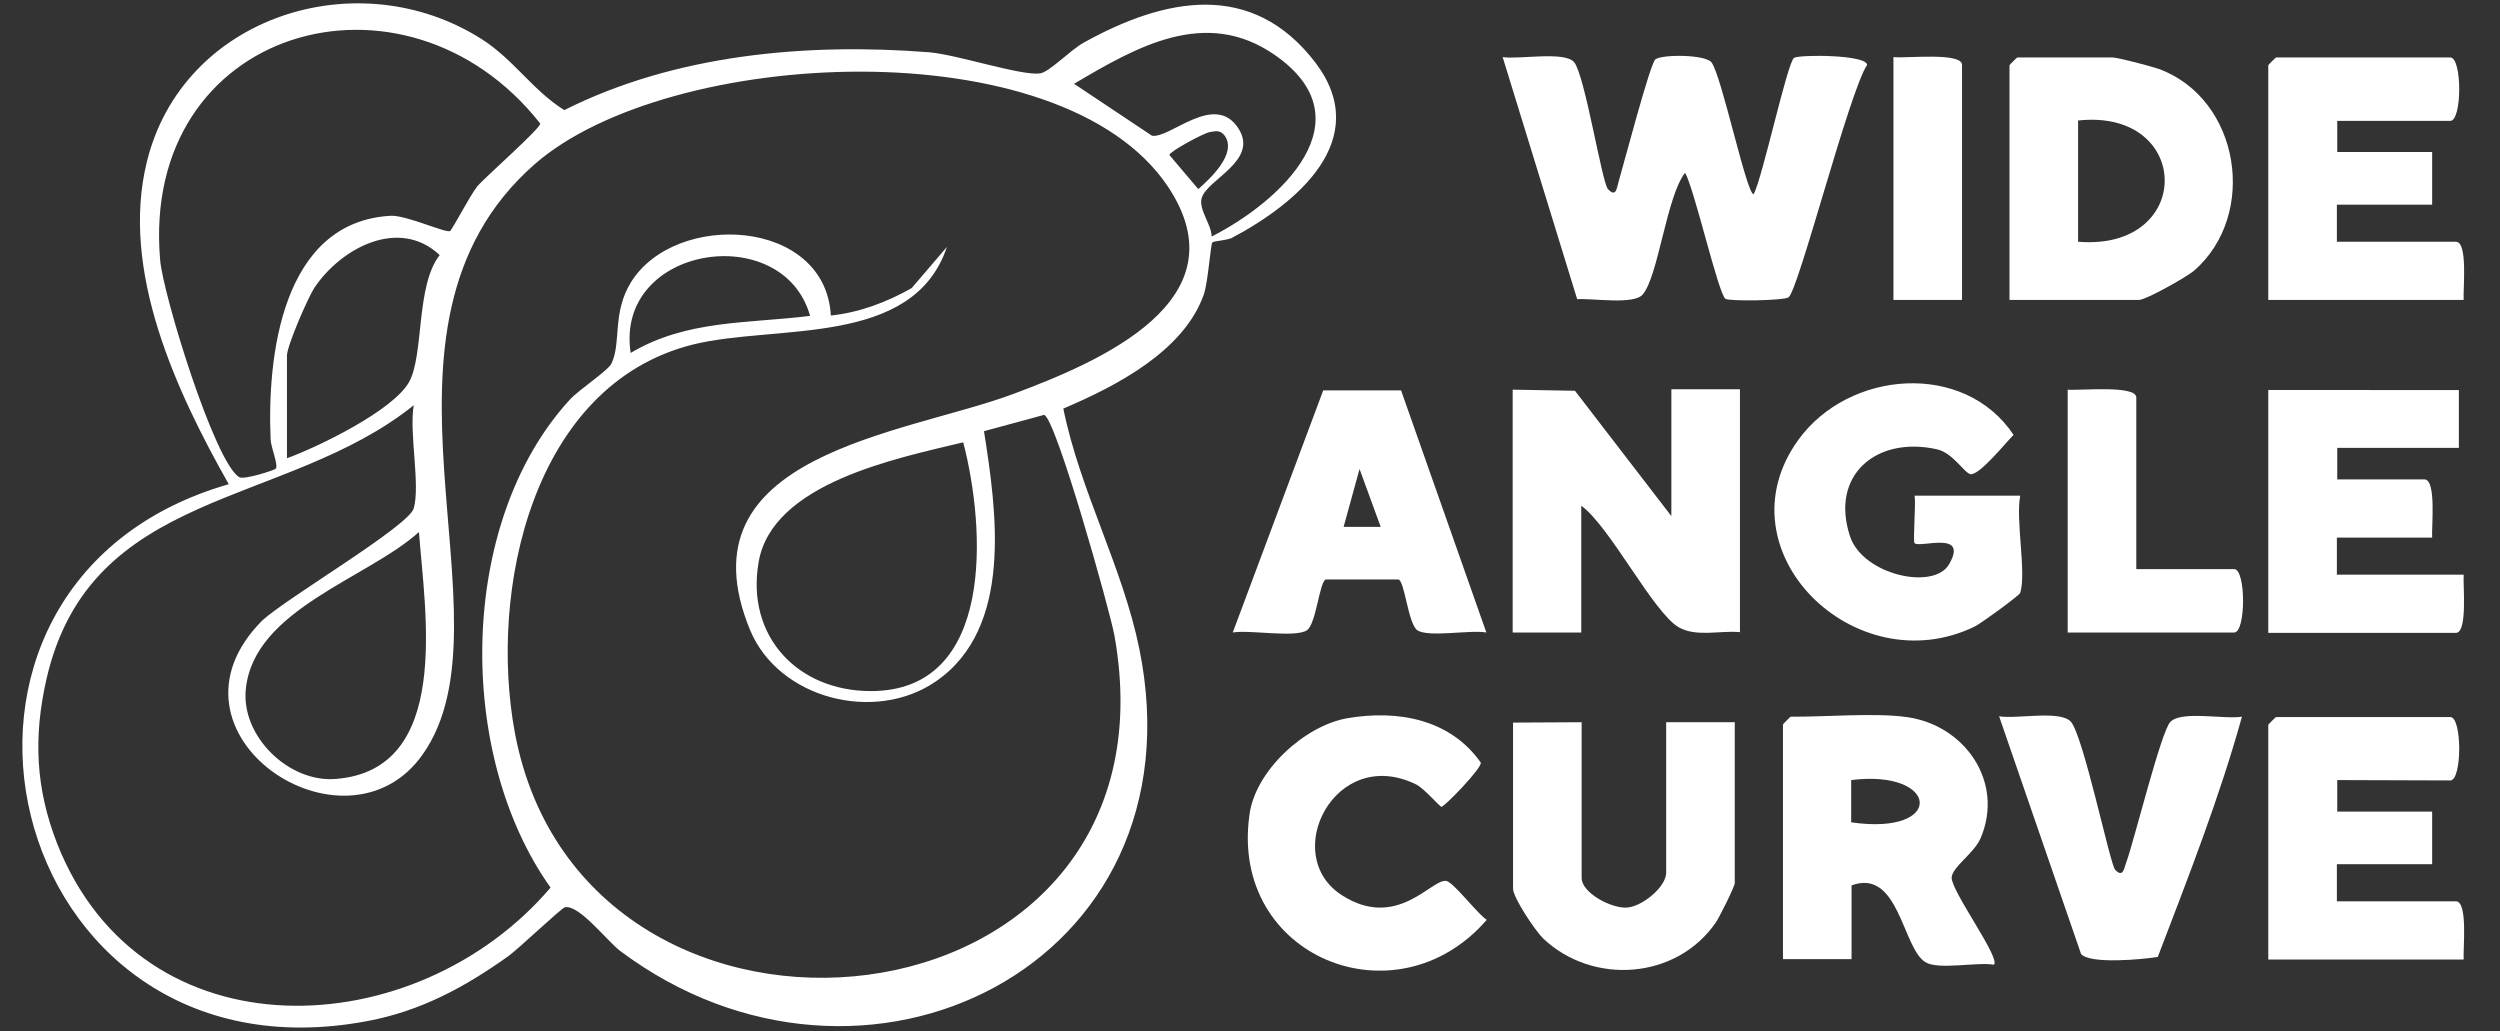
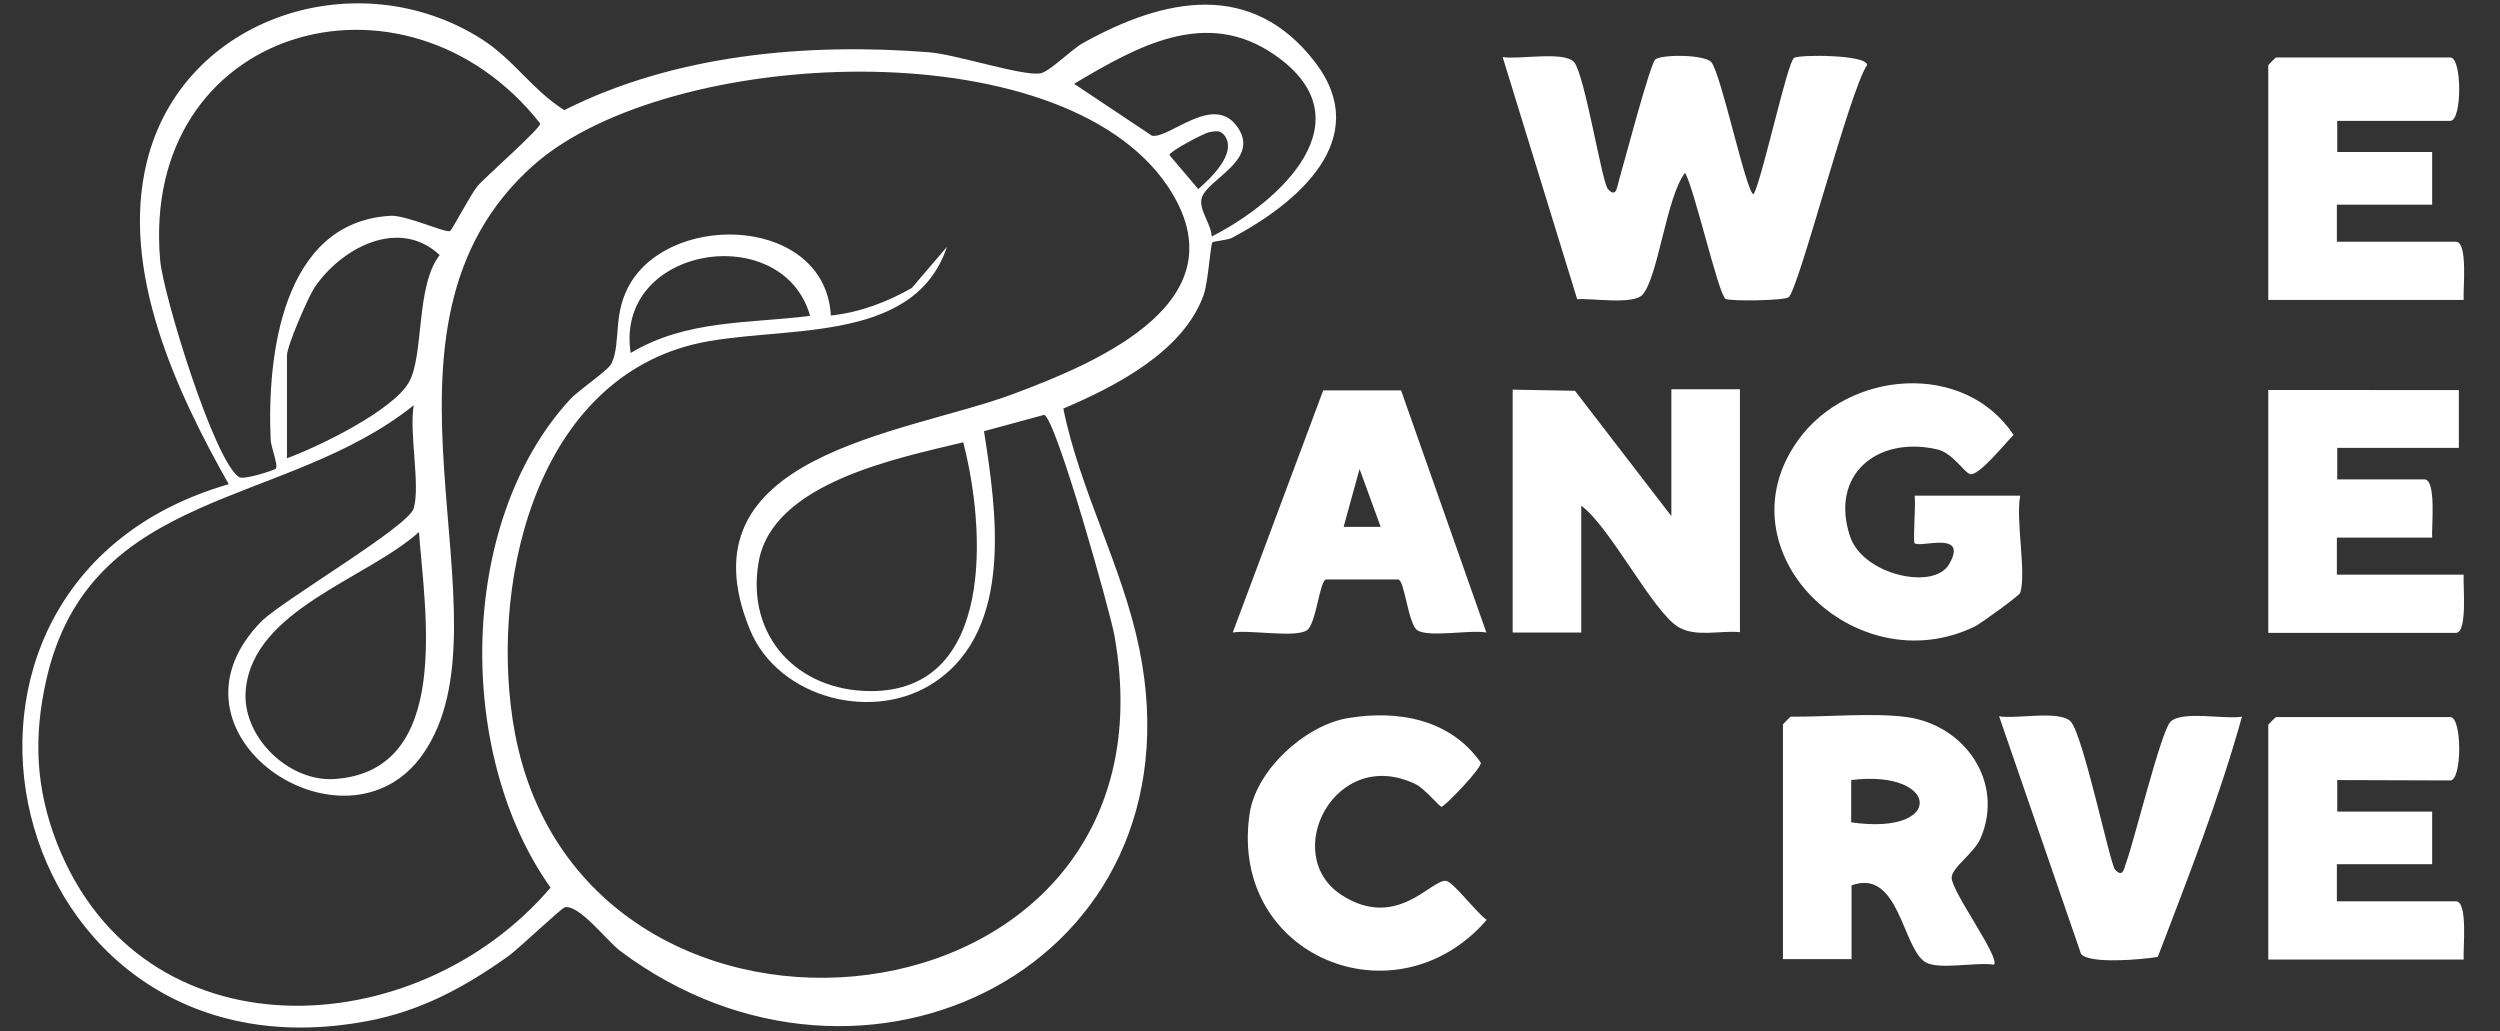
<svg xmlns="http://www.w3.org/2000/svg" version="1.1" id="Capa_1" x="0px" y="0px" viewBox="0 0 674.3 278.1" style="enable-background:new 0 0 674.3 278.1;" xml:space="preserve">
  <rect x="0" y="0" width="674.3" height="278.1" fill="#333333" stroke="none" />
  <style type="text/css"> .st0{fill:#FFFFFF;} </style>
  <path class="st0" d="M327,65.4c-0.5,0.5-1.1,10.4-2.3,14c-5.4,15.4-23.8,24.8-37.9,30.8c4.5,22.2,16,42.7,20.5,64.8 c17.4,85.5-74.5,130.6-140,81.5c-3.5-2.6-11-12.5-14.9-11.8c-1,0.2-12.5,11.2-15.3,13.2c-11.8,8.4-23.6,14.8-38,17.5 c-98.9,18.7-130.7-118-37.4-144.8c-14.2-25.1-29.3-57.6-22.1-86.9C49.2,4.3,96.6-10.7,130,10.6c8.7,5.6,13.6,13.7,22.2,19.1 c29.8-15,65.3-18.2,98.4-15.6c7.4,0.6,24.9,6.4,29.9,5.7c2.5-0.3,8.3-6.4,11.8-8.3c21.8-12.1,45.4-17,62.5,5.4 c15.7,20.7-5,38-22.6,47.3C330.5,64.9,327.3,65,327,65.4L327,65.4z M121.4,62.3c0.6-0.4,5.4-9.6,7.3-12c2.4-2.8,17.3-15.8,17-17 C109.2-13,37.7,7.3,43.2,70.2c0.8,9.3,14.6,54.3,21.3,58.5c1.3,0.8,9.6-1.9,9.9-2.3c0.7-1-1.3-5.7-1.4-7.8 C72,96.2,76,59.8,105.4,58.2C109.6,58,120.4,63,121.4,62.3L121.4,62.3z M326.8,63.8c18.7-9.5,42.3-31.5,17-49 c-18.6-12.9-37.2-2.2-54.1,7.8l21,14c4.8,0.9,16.9-11.9,23.3-2c5.7,8.8-8.6,13.8-9.9,18.9C323.3,56.6,326.8,60.6,326.8,63.8 L326.8,63.8z M111.6,137.1c1.8-6.4-1.3-20.4,0-27.8c-34.8,27.9-87.3,22.1-99.1,74c-3.5,15.5-2.9,29.3,2.9,44.2 c22.9,58.1,96.8,54.5,133.1,11.9c-25.6-35.9-25.1-98.5,5.1-131.5c2.6-2.9,10.6-8,11.4-10c2.6-5.8,0.1-13.5,5.2-21.8 c12-19.3,52.4-17.3,53.9,9c7.7-0.8,15.1-3.6,21.8-7.4l9.5-11.1c-9.1,27.2-46,20.8-68.4,26.3c-43.5,10.8-55.3,66.5-48.1,104.9 c18.8,99.5,181.2,82.9,161.7-26.3c-1.1-6.3-15.9-59.1-19-59.6l-16.2,4.4c3.4,21.6,8,53.1-13,67.5c-16.4,11.3-42.4,4.7-50.1-13.9 c-19.5-47.4,41.6-52.7,70.9-63.6c23.6-8.8,62.3-25.3,41.8-56c-28.8-43-134.7-37.6-170.8-6c-50.5,44.3-4.5,122.8-30.2,159.2 c-20.8,29.5-73.5-5.7-43.3-36.1C77.1,161.4,110.3,141.9,111.6,137.1L111.6,137.1z M326.4,35.6c-1.6,0.2-11,5.3-11,6.2l7.8,9.2 c3.3-2.9,10.4-9.5,7.2-14.3C329.2,35.1,328.2,35.3,326.4,35.6L326.4,35.6z M77.4,123.6c8.5-3.1,28.5-12.8,32.9-20.5 c4.1-7.2,1.8-26.1,8.3-34.3c-11-10.3-26.6-1.9-33.8,8.8c-1.8,2.8-7.4,15.7-7.4,18.3L77.4,123.6L77.4,123.6z M218.5,85.2 c-7.3-26-52.8-19-48.4,10C185.2,86.2,201.7,87.3,218.5,85.2z M259.8,119.3c-17.7,4.3-51.6,10.9-55.2,32.4 c-3.4,19.9,10.5,34.7,30.3,34.7C268.5,186.4,265.8,142.3,259.8,119.3z M113,143.5c-14,12.6-44.6,20.9-46.7,42.4 c-1.3,12.6,11.5,25.2,24.2,24.2C122,207.7,114.6,165.1,113,143.5L113,143.5z" />
  <path class="st0" d="M514.2,193.4c15.7,2.1,26.5,17.5,20,32.7c-1.8,4.1-7.7,7.8-7.8,10.6c-0.1,3.7,13.3,21.8,11.4,23.5 c-4.6-0.8-15,1.5-18.5-0.7c-6.2-3.8-7.1-25.4-19.9-20.7v19.9h-18.5v-63.3c0-0.1,2-2.1,2.1-2.1C492.2,193.4,505.5,192.2,514.2,193.4 L514.2,193.4z M499.3,221.8c25.5,3.7,23.8-14.4,0-11.4V221.8z" />
  <path class="st0" d="M630.4,210.4v8.5H656v14.2h-25.7v10h32.1c3.3,0,1.9,12.8,2.1,15.7h-52.7v-63.3c0-0.1,2-2.1,2.1-2.1h47 c3.2,0,3.2,17.1,0,17.1L630.4,210.4L630.4,210.4z" />
-   <path class="st0" d="M426.6,194.8v42c0,4,7.9,8.2,12.1,8s10.7-5.6,10.7-9.4v-40.6h18.5v43.4c0,0.9-4.1,9.1-5.1,10.6 c-10.6,15.4-33.1,17-46.5,4.4c-2.2-2.1-8.2-11.1-8.2-13.5v-44.8L426.6,194.8L426.6,194.8z" />
  <path class="st0" d="M363.5,193.7c13.6-2.3,27.7,0.3,35.9,12c0.3,1.5-9.8,11.9-10.6,11.9c-0.5,0-4.5-4.8-6.8-6 c-21.9-10.8-37,19.1-20,29.9c14.9,9.5,24.2-4.6,28.1-3.9c2,0.4,8.4,8.9,10.9,10.5c-24.4,28.2-69.4,10-64-28.3 C338.5,208,351.8,195.7,363.5,193.7L363.5,193.7z" />
  <path class="st0" d="M570.5,234.6c2.2,2.3,2.4-0.5,3-2c2.2-6.1,9.4-35.4,11.9-37.9c3-3.1,14.6-0.6,19.3-1.4 c-6.1,22-14.6,43.6-22.7,64.8c-4.2,0.7-18.4,2-20.7-0.8l-22.1-64.1c4.7,0.8,16.3-1.7,19.3,1.4C561.9,198.2,569.1,233.1,570.5,234.6 L570.5,234.6z" />
  <g>
    <path class="st0" d="M408,105.1l16.8,0.3l26,33.8v-34.2h18.5v65.5c-5.4-0.5-11.7,1.4-16.5-1.3c-6.9-4-18.5-27.1-26.3-32.8v34.2H408 L408,105.1L408,105.1z" />
    <path class="st0" d="M544.9,159.9c-0.2,0.7-10.5,8.2-12.3,9.1c-32.2,15.6-69.1-20.4-47.6-50.3c13.6-18.9,44.8-21.4,58.1-1.4 c-2.2,2.2-9.2,10.9-11.6,10.6c-1.7-0.3-4.7-5.7-9-6.7c-16.3-3.7-29,6.9-23.5,23.5c3.5,10.4,22.6,14.6,26.7,7.5 c5.4-9.3-7.9-4.3-9.3-5.7c-0.5-0.5,0.4-10.6,0-12.8h28.5C543.6,140.2,546.6,154.4,544.9,159.9L544.9,159.9z" />
    <path class="st0" d="M663.2,105.1v15.7h-32.8v8.5h23.5c3.3,0,1.9,12.8,2.1,15.7h-25.7v10h34.2c-0.2,2.9,1.1,15.7-2.1,15.7h-50.6 v-65.5H663.2L663.2,105.1z" />
    <path class="st0" d="M377.9,105.3l23,65.3c-4.3-0.8-15.5,1.4-18.6-0.6c-2.5-1.7-3.4-13.2-5.1-13.7h-19.6c-1.7,0.5-2.6,12-5.1,13.7 c-3.2,2.1-15.5-0.2-20,0.6l24.4-65.3L377.9,105.3L377.9,105.3z M372.4,142.1l-5.7-15.6l-4.3,15.6H372.4z" />
-     <path class="st0" d="M576.2,153.5h26.4c3.2,0,3.2,17.1,0,17.1h-44.9v-65.5c3.2,0.3,18.5-1.3,18.5,2.1V153.5z" />
  </g>
  <g>
-     <path class="st0" d="M433.7,51c2.3,2.5,2.4-0.6,2.9-2.1c1.3-4.4,8.5-31.9,9.9-32.9c2-1.4,13.4-1.3,15.1,0.8 c2.7,3.3,9.5,35.7,11.4,35.6c2.4-4.5,9.1-35.7,10.9-36.8c1.5-0.9,19.5-0.9,19.7,1.9c-4.8,7.1-18.5,60.8-21.2,62.7 c-1.4,0.9-15.9,1.1-17,0.4c-1.9-1.2-8.4-29.7-10.9-34c-5,6.4-7.2,27.8-11.4,32.8c-2.4,2.9-13.5,1-17.7,1.3l-20.1-65.3 c4.5,0.7,16.7-1.7,19.3,1.4C427.5,20.4,432.1,49.4,433.7,51L433.7,51z" />
-     <path class="st0" d="M542,80.9V17.6c0-0.1,2-2.1,2.1-2.1h25.7c1.4,0,10.5,2.4,12.5,3.1c21.9,8.1,26.8,39.3,9.5,54.4 c-2,1.7-13,7.9-14.9,7.9L542,80.9L542,80.9z M560.5,65.2c31.4,2.6,30.9-36,0-32.7V65.2z" />
+     <path class="st0" d="M433.7,51c2.3,2.5,2.4-0.6,2.9-2.1c1.3-4.4,8.5-31.9,9.9-32.9c2-1.4,13.4-1.3,15.1,0.8 c2.7,3.3,9.5,35.7,11.4,35.6c2.4-4.5,9.1-35.7,10.9-36.8c1.5-0.9,19.5-0.9,19.7,1.9c-4.8,7.1-18.5,60.8-21.2,62.7 c-1.4,0.9-15.9,1.1-17,0.4c-1.9-1.2-8.4-29.7-10.9-34c-5,6.4-7.2,27.8-11.4,32.8c-2.4,2.9-13.5,1-17.7,1.3l-20.1-65.3 c4.5,0.7,16.7-1.7,19.3,1.4C427.5,20.4,432.1,49.4,433.7,51L433.7,51" />
    <path class="st0" d="M630.4,32.5V41H656v14.2h-25.7v10h32.1c3.3,0,1.9,12.8,2.1,15.7h-52.7V17.6c0-0.1,2-2.1,2.1-2.1h47 c3.2,0,3.2,17.1,0,17.1H630.4L630.4,32.5z" />
-     <path class="st0" d="M529.2,80.9h-18.5V15.4c3.2,0.4,18.5-1.4,18.5,2.1V80.9z" />
  </g>
</svg>